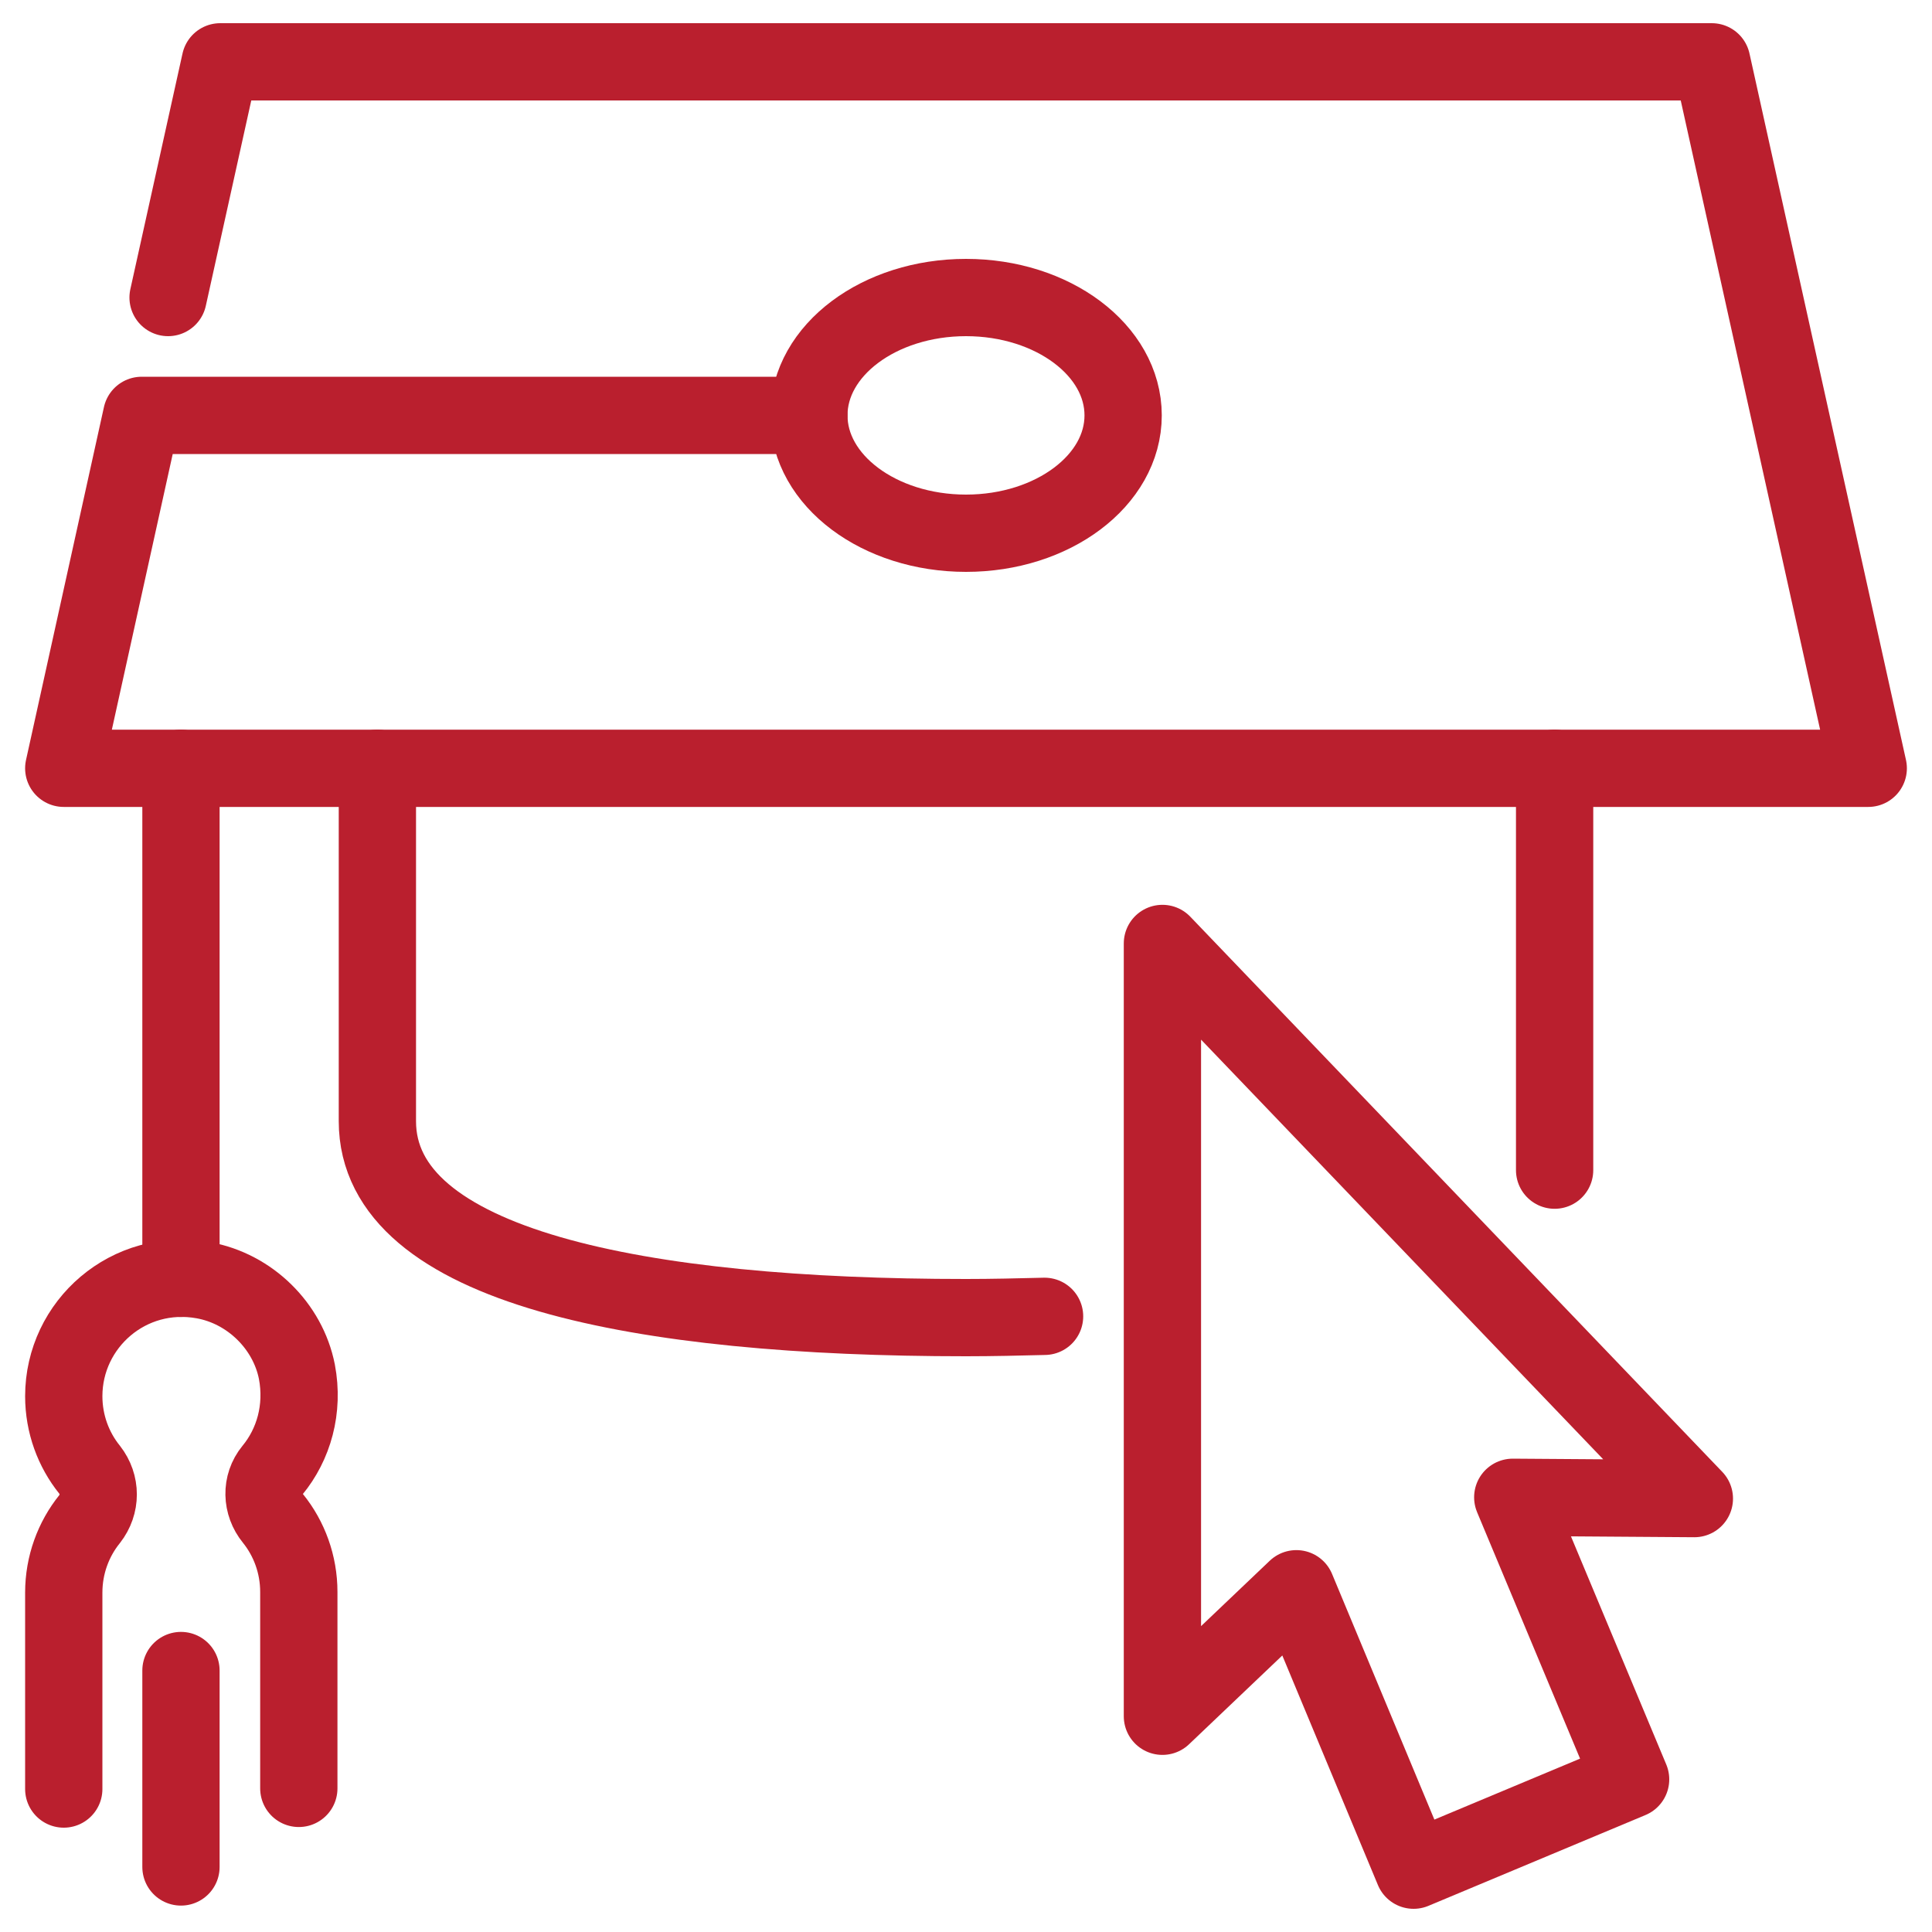
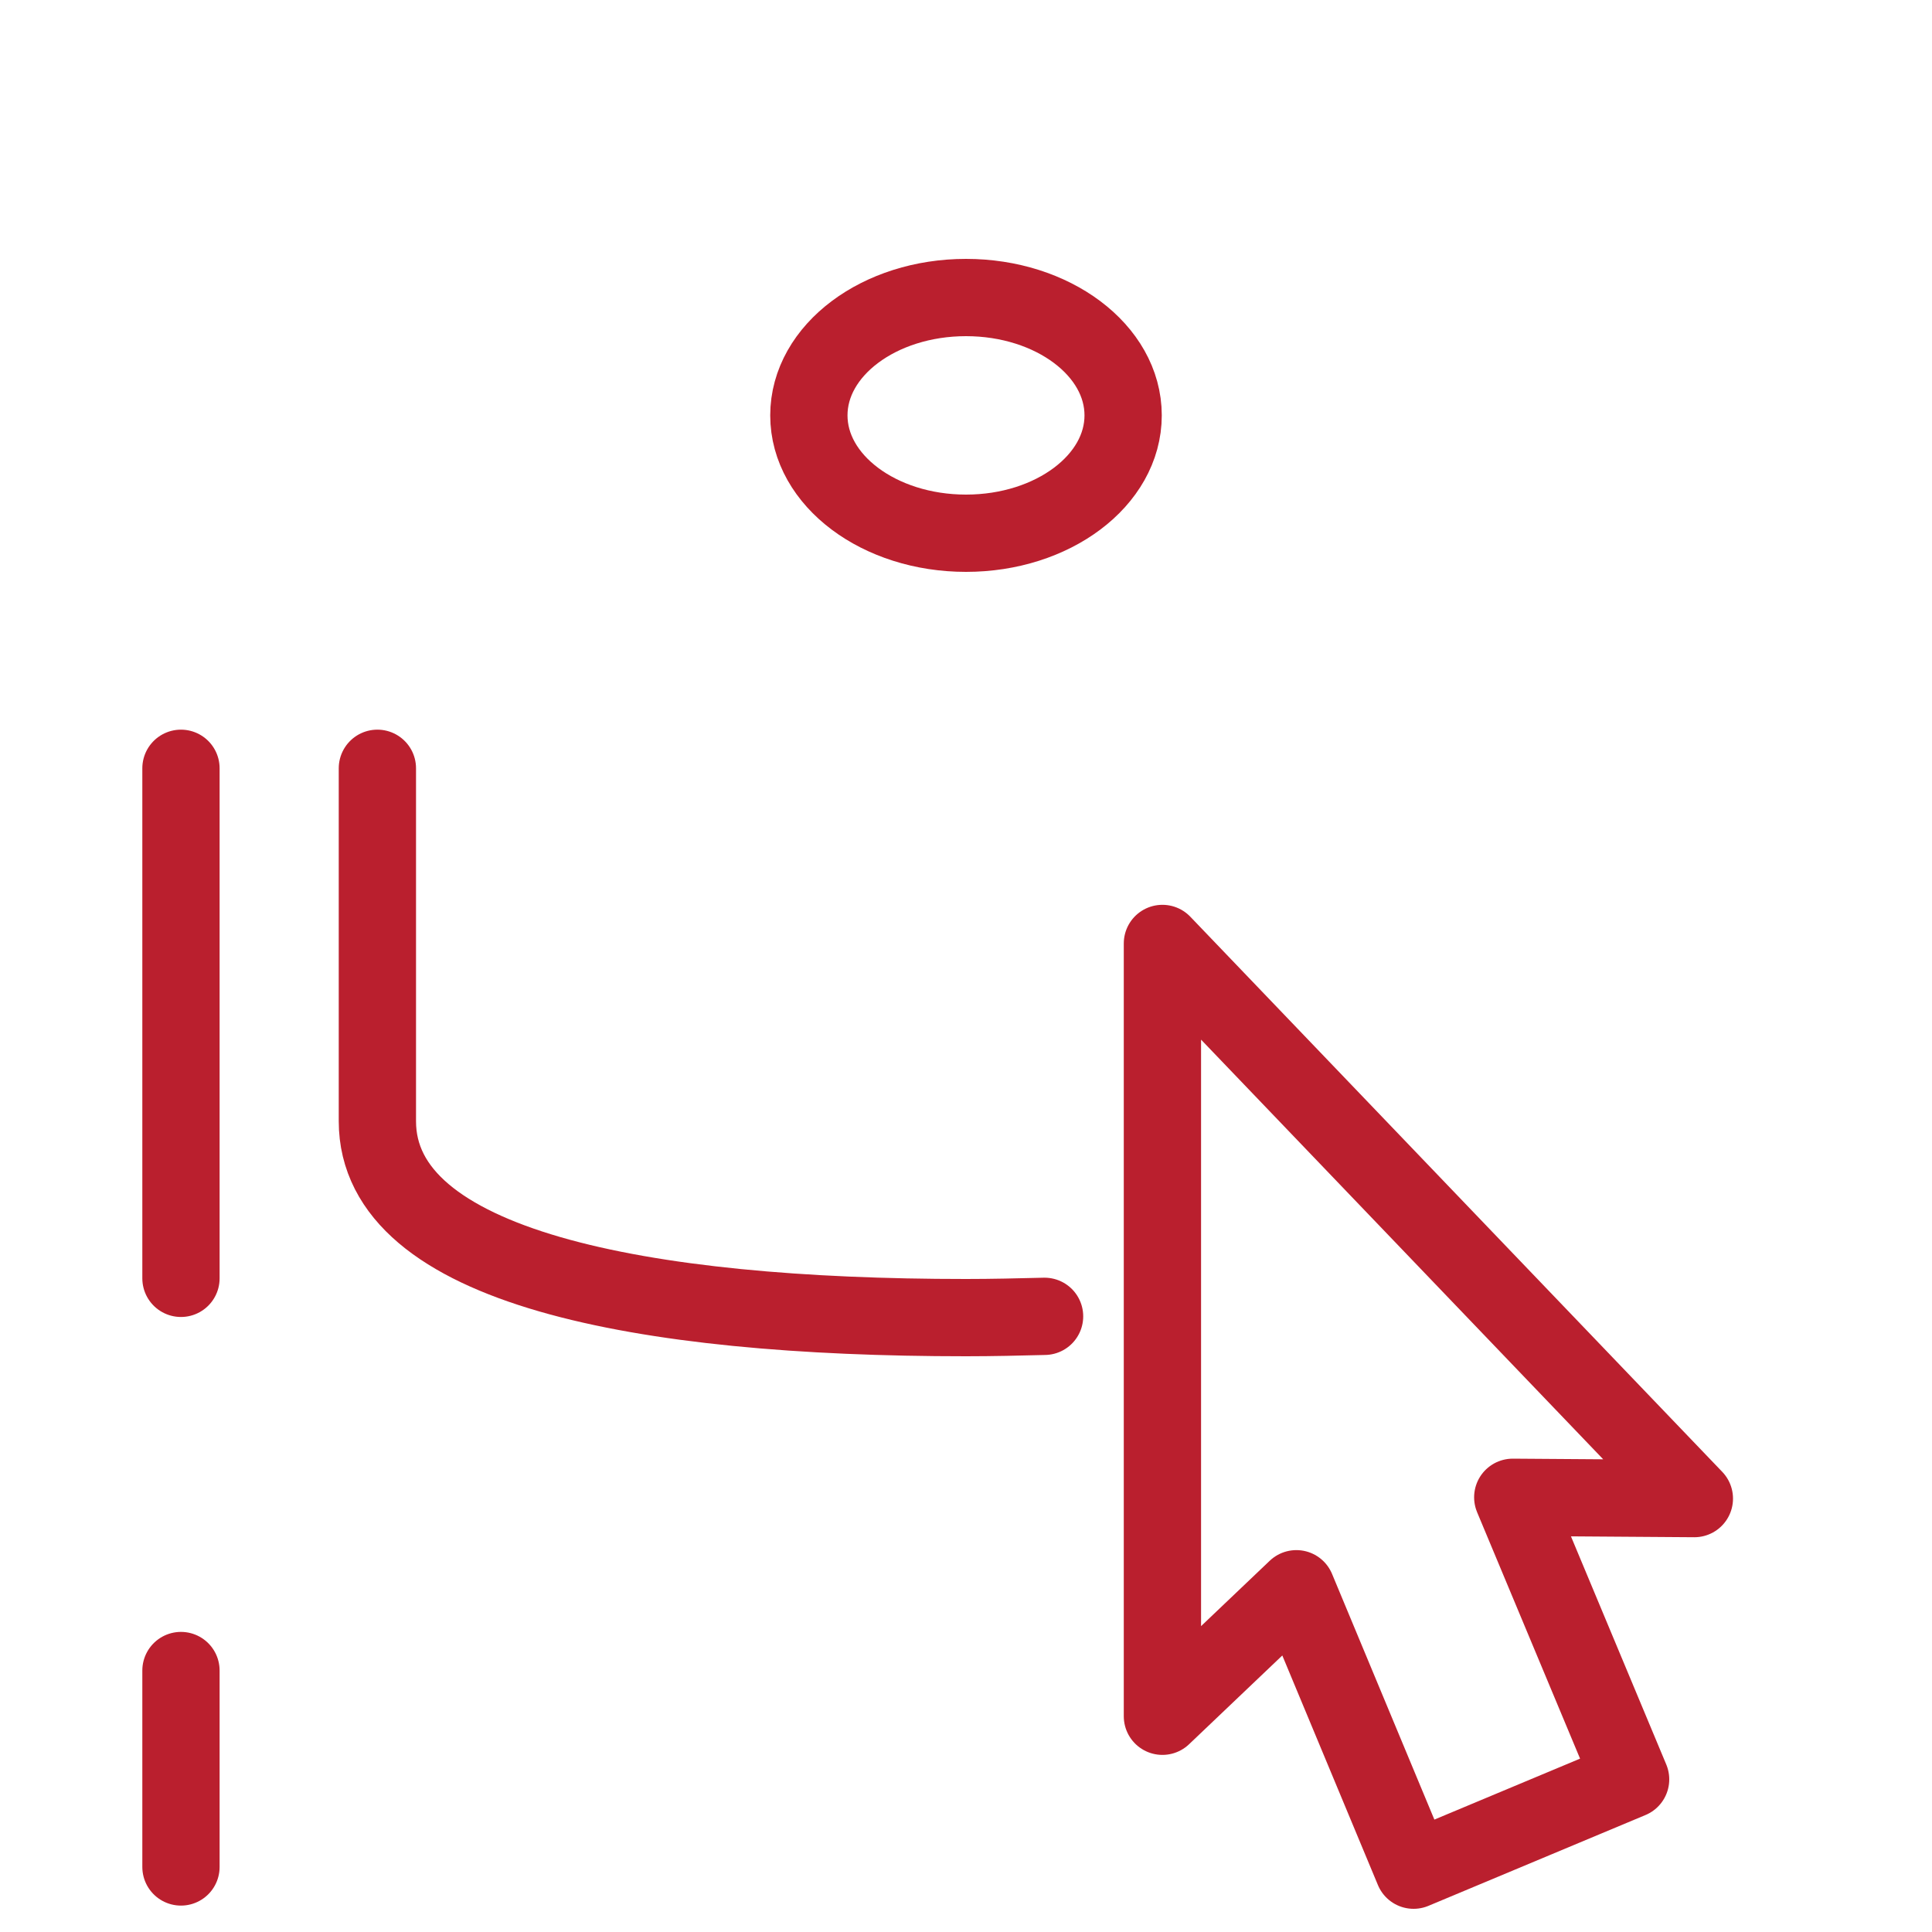
<svg xmlns="http://www.w3.org/2000/svg" id="Calque_1" viewBox="0 0 30 30">
  <defs>
    <style>.cls-1{fill:none;stroke:#ba1f2e;stroke-linecap:round;stroke-linejoin:round;stroke-width:1.2px;}</style>
  </defs>
  <path class="cls-1" d="M16.22,20.44c-.4,.01-.81,.02-1.22,.02-5.05,0-9.14-.78-9.14-3.05v-5.48" />
-   <line class="cls-1" x1="24.14" y1="11.93" x2="24.14" y2="18.17" />
-   <polyline class="cls-1" points="12.56 6.45 2.2 6.45 .99 11.93 29.01 11.93 26.58 .96 3.42 .96 2.61 4.62" />
  <line class="cls-1" x1="2.81" y1="11.93" x2="2.81" y2="19.85" />
  <ellipse class="cls-1" cx="15" cy="6.45" rx="2.44" ry="1.83" />
-   <path class="cls-1" d="M4.64,27.77v-3.05c0-.43-.15-.83-.4-1.14-.18-.22-.19-.53-.01-.75,.33-.4,.49-.95,.38-1.53-.14-.71-.73-1.29-1.45-1.42-1.16-.21-2.17,.68-2.17,1.8,0,.43,.15,.83,.4,1.14,.18,.23,.18,.54,0,.77-.25,.31-.4,.71-.4,1.14v3.05" />
  <line class="cls-1" x1="2.81" y1="25.94" x2="2.81" y2="28.99" />
  <polygon class="cls-1" points="26.31 23.27 18.05 14.65 18.05 26.65 20.13 24.67 21.95 29.04 25.32 27.63 23.49 23.25 26.31 23.27" />
</svg>